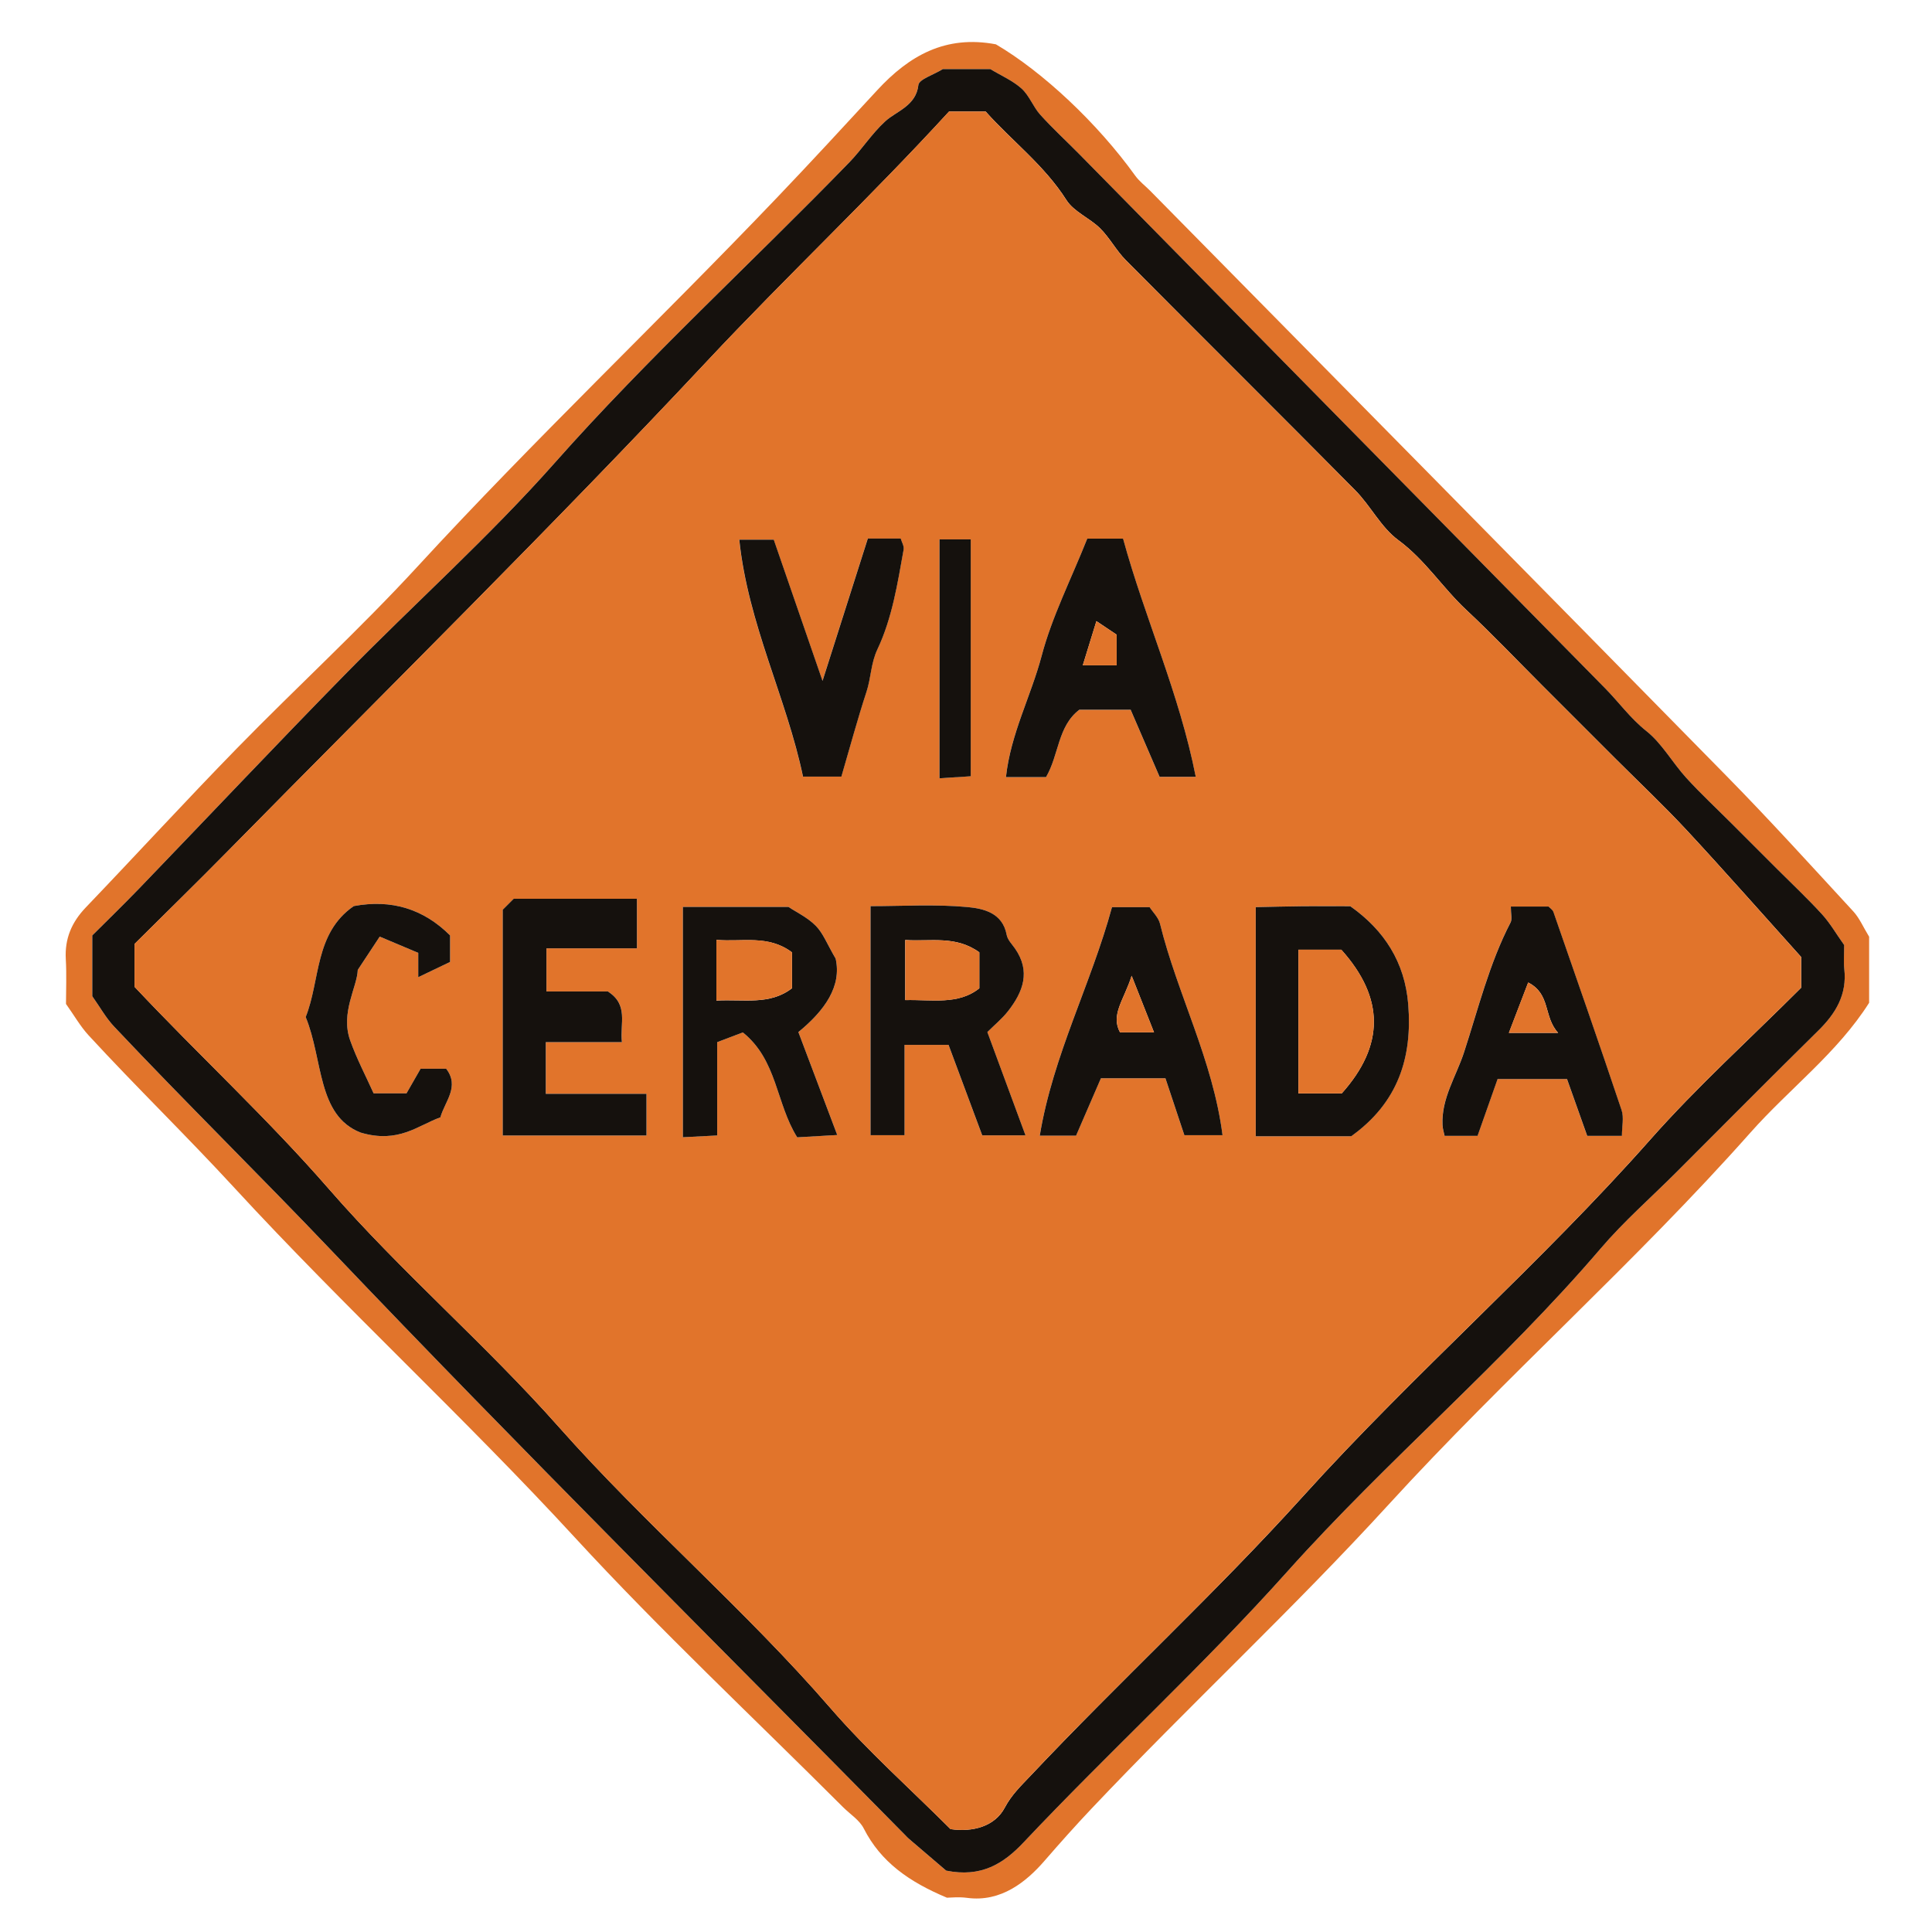
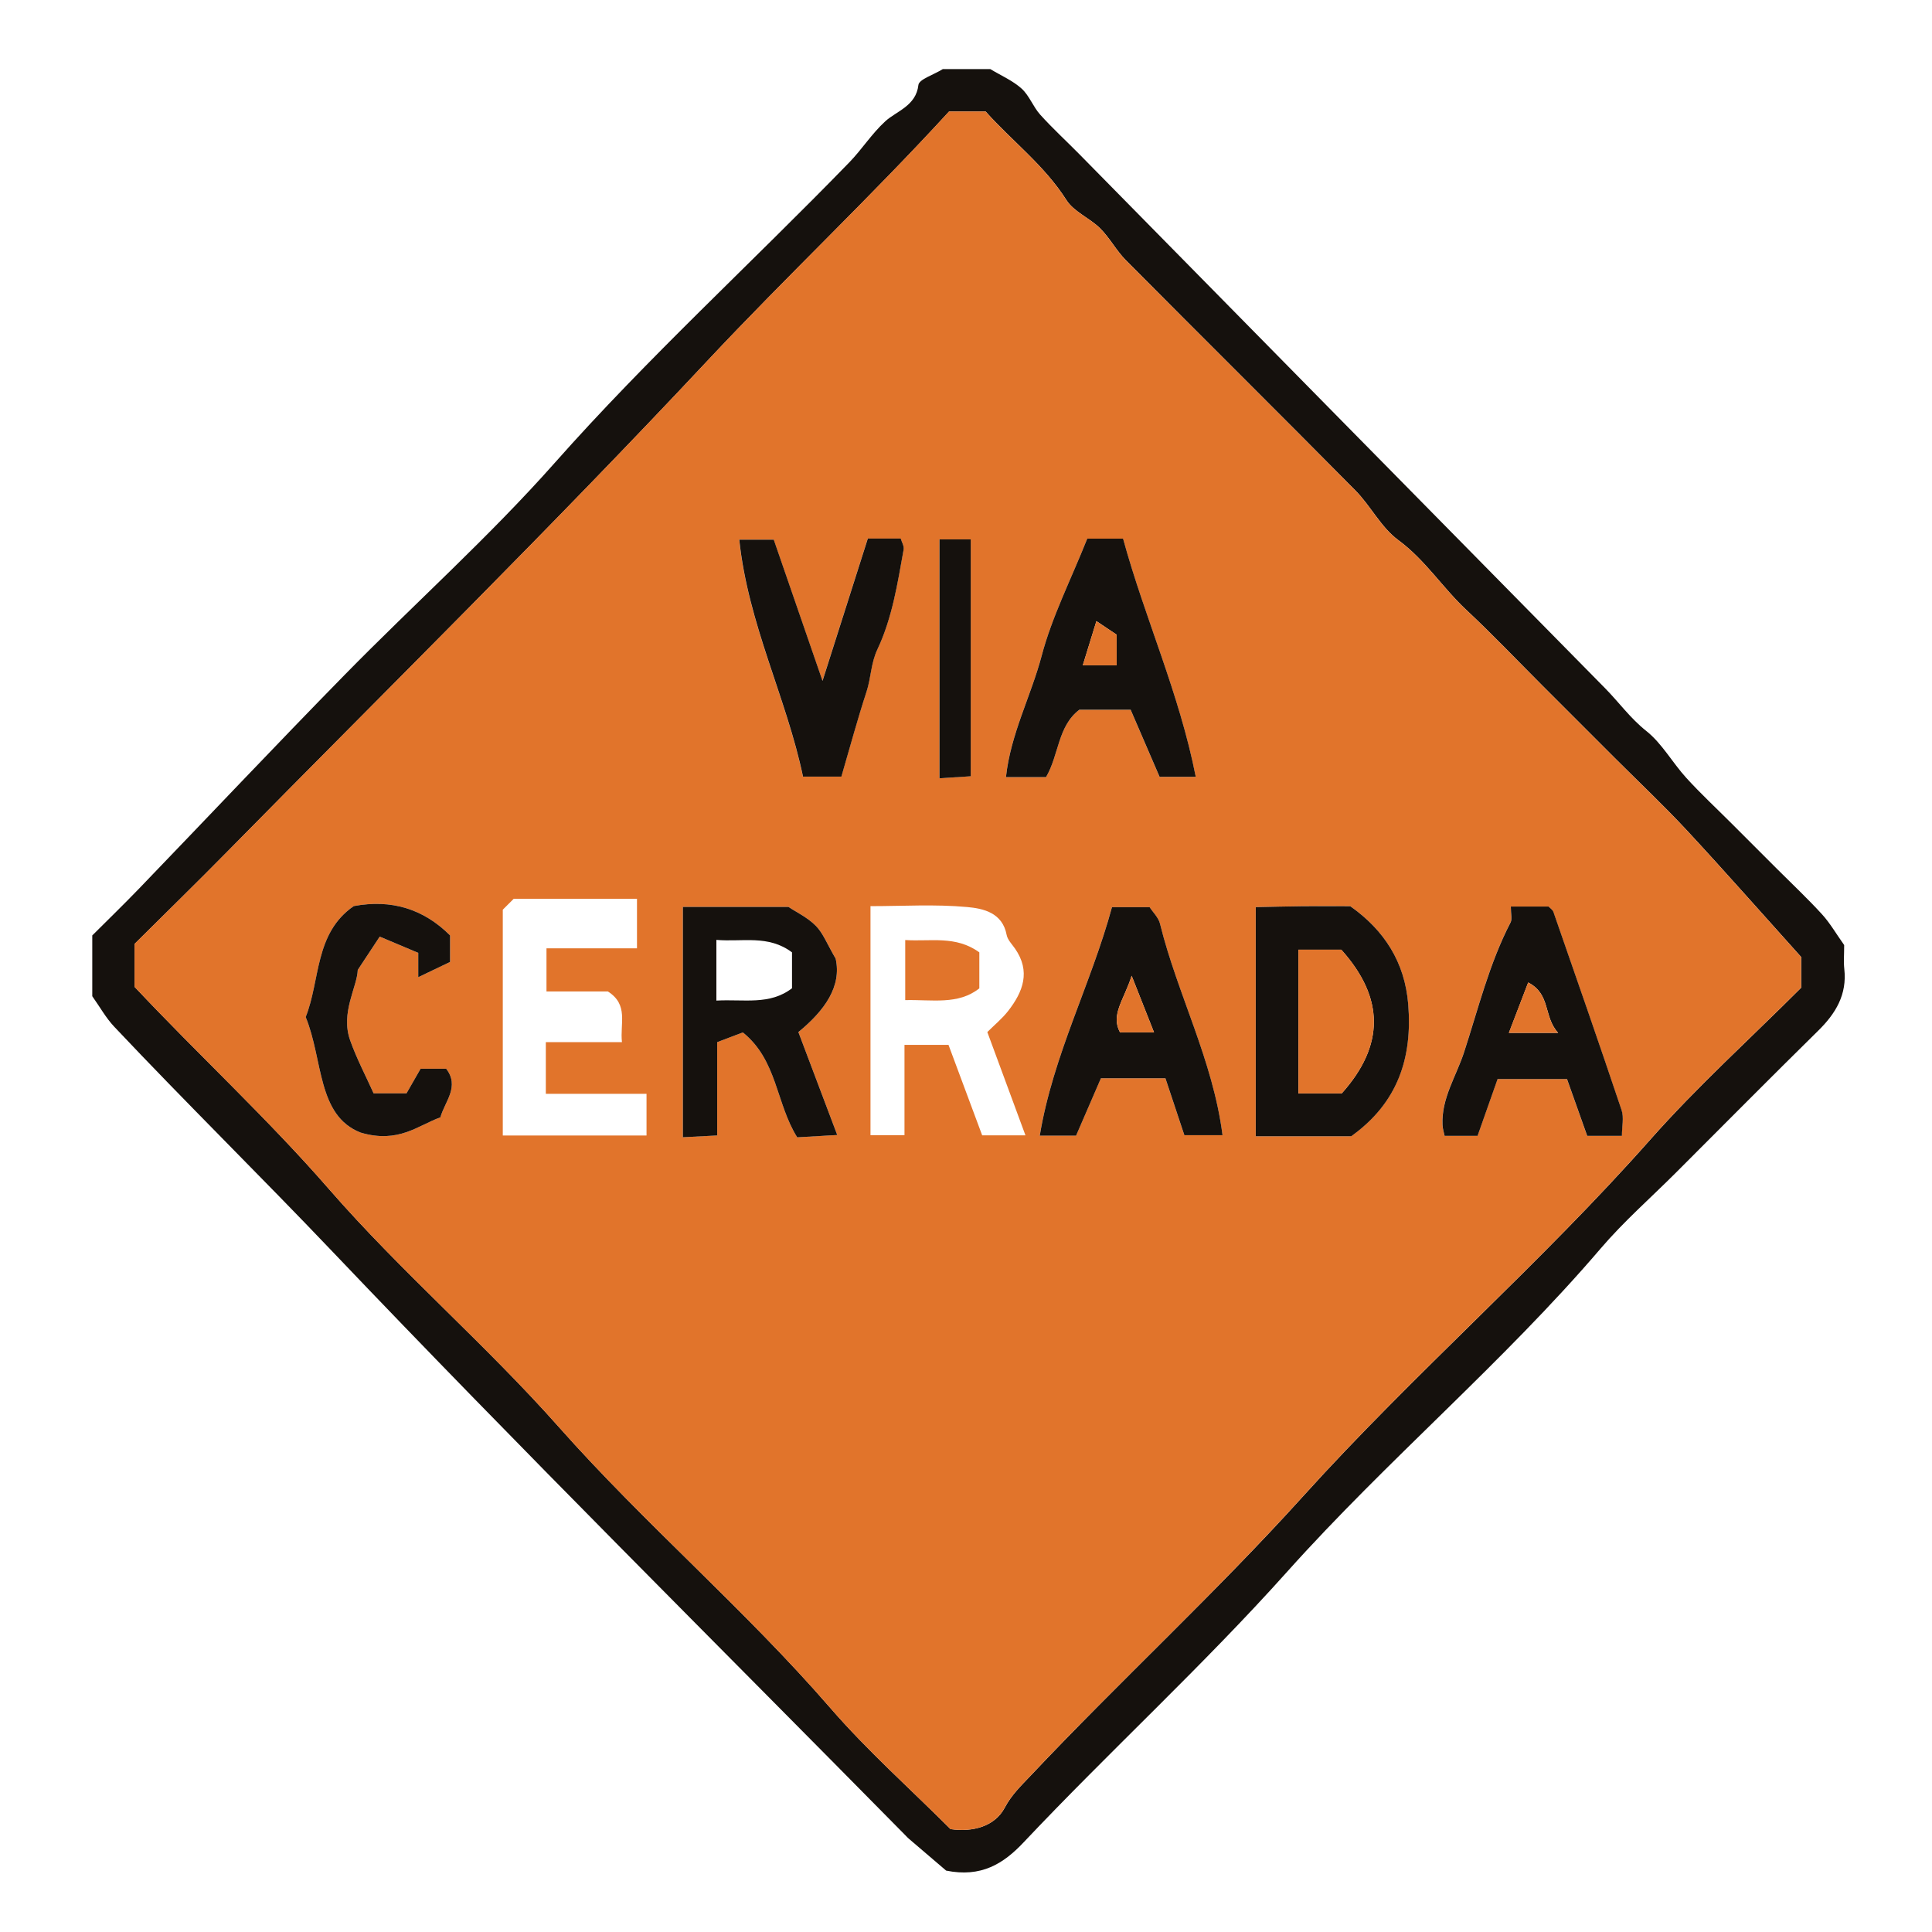
<svg xmlns="http://www.w3.org/2000/svg" id="Capa_1" data-name="Capa 1" viewBox="0 0 500 500">
  <defs>
    <style>
      .cls-1 {
        fill: #e1742b;
      }

      .cls-1, .cls-2 {
        stroke-width: 0px;
      }

      .cls-2 {
        fill: #15110d;
      }
    </style>
  </defs>
-   <path class="cls-1" d="m245.13,491.15c-9.86-4.12-17.18-9.27-21.59-17.94-1.11-2.19-3.54-3.7-5.37-5.53-23.19-23.19-47.19-45.65-69.38-69.76-28.54-31.02-59.61-59.54-88.12-90.5-12.36-13.43-25.43-26.11-37.77-39.51-2.11-2.3-3.68-5.09-5.82-8.09,0-3.56.18-7.59-.05-11.59-.3-5.31,1.52-9.56,5.17-13.38,13.11-13.69,25.92-27.67,39.16-41.23,15.45-15.82,31.79-30.8,46.75-47.06,30.07-32.69,62.27-63.27,92.92-95.36,8.74-9.15,17.37-18.51,25.98-27.84,8.25-8.94,17.65-14.36,30.73-11.89,12.21,7.17,26.33,20.47,36.03,33.96,1.06,1.48,2.58,2.62,3.88,3.93,49.78,50.51,99.6,100.97,149.28,151.57,11.17,11.37,21.88,23.2,32.69,34.92,1.61,1.74,2.58,4.07,4.11,6.57v17.1c-8.21,12.96-20.64,22.23-30.74,33.62-29.74,33.52-63.43,63.21-93.6,96.22-24.77,27.1-51.65,52.02-76.84,78.64-4.16,4.4-8.24,8.97-12.19,13.53-4.7,5.43-11.27,10.83-20.09,9.63-2.15-.29-4.38-.04-5.15-.04Zm232.14-246.56c-2.08-2.93-3.67-5.71-5.78-8.01-3.73-4.08-7.77-7.87-11.68-11.78l-11.73-11.73c-3.91-3.91-7.97-7.68-11.69-11.77-3.59-3.94-6.27-8.9-10.36-12.14-4.12-3.27-7.06-7.41-10.64-11.04-45.4-46.04-90.73-92.15-136.08-138.23-3.36-3.42-6.91-6.66-10.11-10.21-1.85-2.05-2.83-4.94-4.83-6.76-2.27-2.05-5.24-3.32-8.09-5.04h-12.29c-2.49,1.54-6.15,2.64-6.32,4.12-.6,5.41-5.73,6.77-8.56,9.38-3.56,3.27-6.04,7.27-9.32,10.64-25.27,26.03-52.08,50.5-76.2,77.73-17.08,19.28-36.41,36.55-54.47,54.97-17.91,18.28-35.47,36.9-53.22,55.33-4.06,4.22-8.27,8.29-12.03,12.04v15.73c1.98,2.79,3.54,5.61,5.67,7.88,18.57,19.69,37.88,38.66,56.55,58.27,48.64,51.09,98.75,100.8,148.27,151.06.26.26.5.54.78.78,3.49,2.99,6.99,5.97,9.71,8.3,9.03,1.83,14.79-1.73,20.01-7.27,22.37-23.71,46.43-45.71,68.23-70.06,25.91-28.93,55.85-54.06,81.16-83.68,5.97-6.98,12.95-13.1,19.47-19.62,12.25-12.25,24.43-24.57,36.79-36.71,4.56-4.48,7.52-9.38,6.78-16.03-.2-1.82-.03-3.68-.03-6.15Z" />
  <path class="cls-2" d="m477.27,244.59c0,2.47-.17,4.33.03,6.15.75,6.65-2.21,11.55-6.78,16.03-12.35,12.15-24.54,24.46-36.79,36.71-6.52,6.52-13.5,12.63-19.47,19.62-25.31,29.61-55.26,54.74-81.16,83.68-21.8,24.35-45.86,46.35-68.23,70.06-5.22,5.54-10.98,9.1-20.01,7.27-2.73-2.33-6.22-5.31-9.71-8.3-.28-.24-.53-.52-.78-.78-49.52-50.26-99.62-99.96-148.27-151.06-18.67-19.61-37.98-38.58-56.55-58.27-2.14-2.27-3.69-5.09-5.67-7.88v-15.73c3.75-3.75,7.96-7.82,12.03-12.04,17.75-18.43,35.31-37.05,53.22-55.33,18.06-18.43,37.39-35.69,54.47-54.97,24.12-27.23,50.93-51.7,76.2-77.73,3.27-3.37,5.76-7.37,9.32-10.64,2.83-2.6,7.96-3.96,8.56-9.38.16-1.48,3.83-2.58,6.32-4.12h12.29c2.85,1.72,5.82,2.99,8.09,5.04,2,1.81,2.99,4.71,4.83,6.76,3.2,3.55,6.75,6.8,10.11,10.21,45.36,46.08,90.69,92.19,136.08,138.23,3.58,3.63,6.52,7.77,10.64,11.04,4.09,3.24,6.77,8.2,10.36,12.14,3.72,4.09,7.78,7.86,11.69,11.77l11.73,11.73c3.91,3.91,7.95,7.7,11.68,11.78,2.11,2.3,3.69,5.08,5.78,8.01Zm-11.15,3.06c-10.5-11.66-19.86-22.31-29.5-32.69-6.02-6.48-12.47-12.55-18.73-18.81-6.26-6.26-12.51-12.51-18.77-18.77-6.52-6.52-12.87-13.21-19.6-19.5-6.17-5.75-10.67-12.98-17.65-18.11-4.46-3.28-7.15-8.86-11.15-12.9-19.7-19.92-39.61-39.64-59.35-59.53-2.47-2.49-4.16-5.77-6.65-8.24-2.7-2.68-6.79-4.28-8.73-7.33-5.75-9.05-14.22-15.39-20.89-22.9h-9.49c-20.21,22.08-42.08,42.66-62.62,64.6-40.41,43.16-82.58,84.67-124.05,126.83-8.01,8.14-16.18,16.11-24.1,23.98v11.12c16.65,17.72,34.4,34.05,50.29,52.31,18.73,21.52,40.51,40.15,59.5,61.59,22.33,25.2,48.13,47.17,70.26,72.71,9.63,11.12,20.72,20.97,31.11,31.36,5.8.85,11.47-.72,14.02-5.53,1.8-3.4,4.26-5.71,6.65-8.24,23.12-24.53,47.95-47.33,70.6-72.41,28.75-31.83,61.33-60.05,89.82-92.26,12.19-13.78,25.93-26.19,39.05-39.31v-7.97Z" />
  <path class="cls-1" d="m466.12,247.65v7.97c-13.12,13.12-26.86,25.53-39.05,39.31-28.49,32.21-61.07,60.42-89.82,92.26-22.65,25.07-47.48,47.88-70.6,72.41-2.39,2.53-4.84,4.84-6.65,8.24-2.55,4.81-8.22,6.38-14.02,5.53-10.38-10.38-21.47-20.24-31.11-31.36-22.13-25.54-47.93-47.51-70.26-72.71-18.99-21.44-40.77-40.07-59.5-61.59-15.89-18.26-33.64-34.59-50.29-52.31v-11.12c7.92-7.87,16.09-15.84,24.1-23.98,41.48-42.16,83.64-83.67,124.05-126.83,20.55-21.94,42.41-42.52,62.62-64.6h9.49c6.67,7.51,15.14,13.85,20.89,22.9,1.94,3.05,6.03,4.65,8.73,7.33,2.49,2.47,4.18,5.75,6.65,8.24,19.74,19.88,39.64,39.6,59.35,59.53,4,4.04,6.69,9.62,11.15,12.9,6.98,5.13,11.49,12.36,17.65,18.11,6.73,6.28,13.08,12.98,19.6,19.5,6.26,6.26,12.51,12.51,18.77,18.77,6.26,6.26,12.71,12.33,18.73,18.81,9.64,10.38,19,21.02,29.5,32.69Zm-336.01,46.21h37.21v-10.78h-26.06v-13.37h19.7c-.54-4.9,1.78-9.67-3.64-13.12h-15.89v-11.16h23.42v-12.83h-31.9c-1.08,1.08-1.87,1.87-2.83,2.83v58.43Zm219.54.21c12.2-8.72,15.88-20.43,14.79-34.12-.87-10.92-6.18-19.21-15-25.43-4.05,0-8.09-.03-12.14,0-4.25.04-8.5.16-12.32.23v59.31h24.66Zm-94.13-26.97c1.87-1.87,3.84-3.48,5.37-5.44,3.88-4.97,5.91-10.27,1.78-16.19-.79-1.13-1.91-2.25-2.15-3.51-1.08-5.81-6.13-6.85-10.22-7.22-8.28-.76-16.69-.23-25.02-.23v59.28h8.8v-23.38h11.39c3.04,8.17,6,16.11,8.72,23.42h11.2c-3.39-9.19-6.56-17.76-9.87-26.73Zm-78.79-32.39v59.61c3.11-.16,5.83-.3,8.88-.46v-24.15c2.37-.9,4.59-1.74,6.63-2.52,8.95,7.17,8.56,18.37,14.08,27.15,3.1-.18,6.53-.38,10.36-.6-3.57-9.44-6.81-18.03-10.06-26.64,6.93-5.67,11.23-11.89,9.65-19-2.23-3.81-3.24-6.58-5.13-8.49-2.14-2.16-5.05-3.55-7.08-4.9h-27.33Zm104.64-95.3c-4.27,10.72-9.13,20.25-11.81,30.36-2.76,10.41-8.03,20.18-9.23,31.36h10.37c3.38-5.78,3-13.16,8.62-17.44h13.28c2.58,5.98,5.14,11.91,7.49,17.36h9.36c-4.23-21.57-13.22-41.17-18.81-61.64h-9.27Zm-2.89,154.49c2.26-5.22,4.42-10.22,6.43-14.85h16.69c1.73,5.21,3.35,10.05,4.9,14.73h9.88c-2.51-19.52-11.68-36.46-16.18-54.72-.39-1.6-1.82-2.95-2.69-4.29h-9.74c-5.43,19.98-15.24,38.31-18.69,59.13h9.39Zm112.5-59.29c0,1.97.39,3.25-.06,4.11-5.54,10.68-8.37,22.37-12.07,33.68-2.01,6.14-5.87,11.87-5.55,18.72.05,1.01.38,2,.54,2.84h8.53c1.8-5.1,3.6-10.19,5.19-14.71h17.96c1.95,5.5,3.67,10.31,5.23,14.71h8.98c0-2.43.56-4.75-.09-6.68-5.75-17.14-11.7-34.21-17.64-51.28-.2-.58-.89-1-1.26-1.39h-9.77Zm-166.41-95.23c-3.85,12.1-7.56,23.76-11.72,36.83-4.54-13.13-8.62-24.95-12.62-36.54h-8.92c2.24,21.8,12.24,41.01,16.49,61.32h9.93c2.22-7.59,4.17-14.86,6.51-21.99,1.18-3.59,1.1-7.32,2.82-10.96,3.82-8.08,5.22-17.03,6.78-25.82.16-.9-.49-1.94-.75-2.84h-8.53Zm-126.3,103.02c4.11,1.73,6.9,2.9,9.97,4.2v6.3c3.32-1.59,5.95-2.85,8.24-3.95v-6.86q-10.34-10.34-24.94-7.59c-10.19,7.06-8.6,19.15-12.43,28.71,4.55,11.07,2.92,25.47,14.21,29.9,9.83,2.92,14.85-1.88,20.65-3.94,1.16-4.13,5.06-7.95,1.5-12.58h-6.62c-1.22,2.14-2.42,4.23-3.65,6.37h-8.51c-1.98-4.41-4.38-8.95-6.08-13.74-2.54-7.14,1.83-13.77,1.98-18.21,2.48-3.77,3.9-5.92,5.68-8.61Zm144.86-102.81v61.83c3.13-.2,5.83-.37,8.09-.52v-61.31h-8.09Z" />
-   <path class="cls-2" d="m130.11,293.86v-58.43c.96-.96,1.75-1.75,2.83-2.83h31.9v12.83h-23.42v11.16h15.89c5.42,3.45,3.1,8.22,3.64,13.12h-19.7v13.37h26.06v10.78h-37.21Z" />
  <path class="cls-2" d="m349.65,294.07h-24.66v-59.31c3.81-.07,8.07-.19,12.32-.23,4.05-.04,8.09,0,12.14,0,8.82,6.22,14.13,14.51,15,25.43,1.09,13.7-2.59,25.4-14.79,34.12Zm-13.63-48.29v37.2h11.21c11.1-12.4,11.13-24.69-.11-37.2h-11.11Z" />
-   <path class="cls-2" d="m255.53,267.1c3.31,8.97,6.48,17.54,9.87,26.73h-11.2c-2.72-7.31-5.68-15.25-8.72-23.42h-11.39v23.38h-8.8v-59.28c8.33,0,16.73-.53,25.02.23,4.09.38,9.15,1.41,10.22,7.22.23,1.26,1.36,2.38,2.15,3.51,4.12,5.92,2.1,11.22-1.78,16.19-1.53,1.96-3.5,3.57-5.37,5.44Zm-21.26-23.82v15.54c6.94-.17,13.72,1.3,19.18-3.05v-9.31c-6.14-4.43-12.58-2.74-19.18-3.19Z" />
  <path class="cls-2" d="m176.73,234.71h27.33c2.03,1.36,4.95,2.74,7.08,4.9,1.88,1.91,2.9,4.68,5.13,8.49,1.58,7.12-2.73,13.33-9.65,19,3.25,8.61,6.5,17.2,10.06,26.64-3.84.22-7.27.42-10.36.6-5.52-8.78-5.13-19.98-14.08-27.15-2.04.78-4.27,1.62-6.63,2.52v24.15c-3.05.16-5.76.3-8.88.46v-59.61Zm8.67,24.24c7.2-.4,13.78,1.25,19.57-3.19v-9.29c-6.15-4.63-12.88-2.64-19.57-3.23v15.71Z" />
  <path class="cls-2" d="m281.38,139.4h9.27c5.59,20.47,14.58,40.07,18.81,61.64h-9.36c-2.35-5.45-4.91-11.38-7.49-17.36h-13.28c-5.62,4.28-5.24,11.66-8.62,17.44h-10.37c1.2-11.17,6.47-20.95,9.23-31.36,2.67-10.11,7.53-19.63,11.81-30.36Zm-1.15,32.78h8.77v-7.92c-1.53-1.02-3.2-2.14-5.25-3.51-1.26,4.11-2.32,7.53-3.52,11.43Z" />
  <path class="cls-2" d="m278.48,293.9h-9.39c3.44-20.82,13.26-39.15,18.69-59.13h9.74c.87,1.34,2.3,2.69,2.69,4.29,4.5,18.26,13.67,35.21,16.18,54.72h-9.88c-1.56-4.68-3.17-9.52-4.9-14.73h-16.69c-2,4.63-4.17,9.63-6.43,14.85Zm14.39-41.37c-2.01,6.35-5.48,10.04-3.01,14.65h8.8c-1.85-4.69-3.43-8.68-5.79-14.65Z" />
  <path class="cls-2" d="m390.99,234.61h9.77c.37.4,1.05.81,1.26,1.39,5.94,17.07,11.89,34.14,17.64,51.28.65,1.92.09,4.25.09,6.68h-8.98c-1.56-4.4-3.28-9.21-5.23-14.71h-17.96c-1.59,4.52-3.39,9.61-5.19,14.71h-8.53c-.17-.84-.5-1.84-.54-2.84-.32-6.85,3.54-12.57,5.55-18.72,3.7-11.31,6.53-23,12.07-33.68.44-.86.06-2.14.06-4.11Zm-.5,32.7h12.76c-3.86-4.2-1.86-10.03-7.75-13.04-1.66,4.31-3.21,8.36-5,13.04Z" />
  <path class="cls-2" d="m224.58,139.38h8.53c.25.9.91,1.94.75,2.84-1.57,8.79-2.96,17.74-6.78,25.82-1.72,3.64-1.64,7.37-2.82,10.96-2.34,7.14-4.29,14.4-6.51,21.99h-9.93c-4.24-20.31-14.24-39.52-16.49-61.32h8.92c4,11.58,8.09,23.4,12.62,36.54,4.16-13.07,7.87-24.73,11.72-36.83Z" />
  <path class="cls-2" d="m98.27,242.4c-1.78,2.7-3.2,4.85-5.68,8.61-.15,4.43-4.51,11.07-1.98,18.21,1.7,4.79,4.1,9.33,6.08,13.74h8.51c1.23-2.14,2.42-4.23,3.65-6.37h6.62c3.56,4.63-.34,8.45-1.5,12.58-5.8,2.07-10.83,6.86-20.65,3.94-11.29-4.43-9.66-18.84-14.21-29.9,3.82-9.56,2.24-21.65,12.43-28.71q14.6-2.74,24.94,7.59v6.86c-2.29,1.1-4.92,2.36-8.24,3.95v-6.3c-3.07-1.29-5.86-2.47-9.97-4.2Z" />
  <path class="cls-2" d="m243.14,139.59h8.09v61.31c-2.26.14-4.96.32-8.09.52v-61.83Z" />
-   <path class="cls-1" d="m336.02,245.78h11.11c11.24,12.51,11.2,24.8.11,37.2h-11.21v-37.2Z" />
+   <path class="cls-1" d="m336.02,245.78h11.11c11.24,12.51,11.2,24.8.11,37.2h-11.21Z" />
  <path class="cls-1" d="m234.27,243.28c6.6.44,13.04-1.24,19.18,3.19v9.31c-5.46,4.35-12.24,2.88-19.18,3.05v-15.54Z" />
-   <path class="cls-1" d="m185.4,258.94v-15.71c6.69.59,13.42-1.41,19.57,3.23v9.29c-5.79,4.44-12.37,2.79-19.57,3.19Z" />
  <path class="cls-1" d="m280.22,172.18c1.2-3.9,2.25-7.32,3.52-11.43,2.05,1.37,3.73,2.49,5.25,3.51v7.92h-8.77Z" />
  <path class="cls-1" d="m292.87,252.53c2.36,5.97,3.94,9.97,5.79,14.65h-8.8c-2.47-4.62,1-8.31,3.01-14.65Z" />
  <path class="cls-1" d="m390.48,267.31c1.79-4.68,3.35-8.73,5-13.04,5.9,3.01,3.9,8.83,7.75,13.04h-12.76Z" />
</svg>